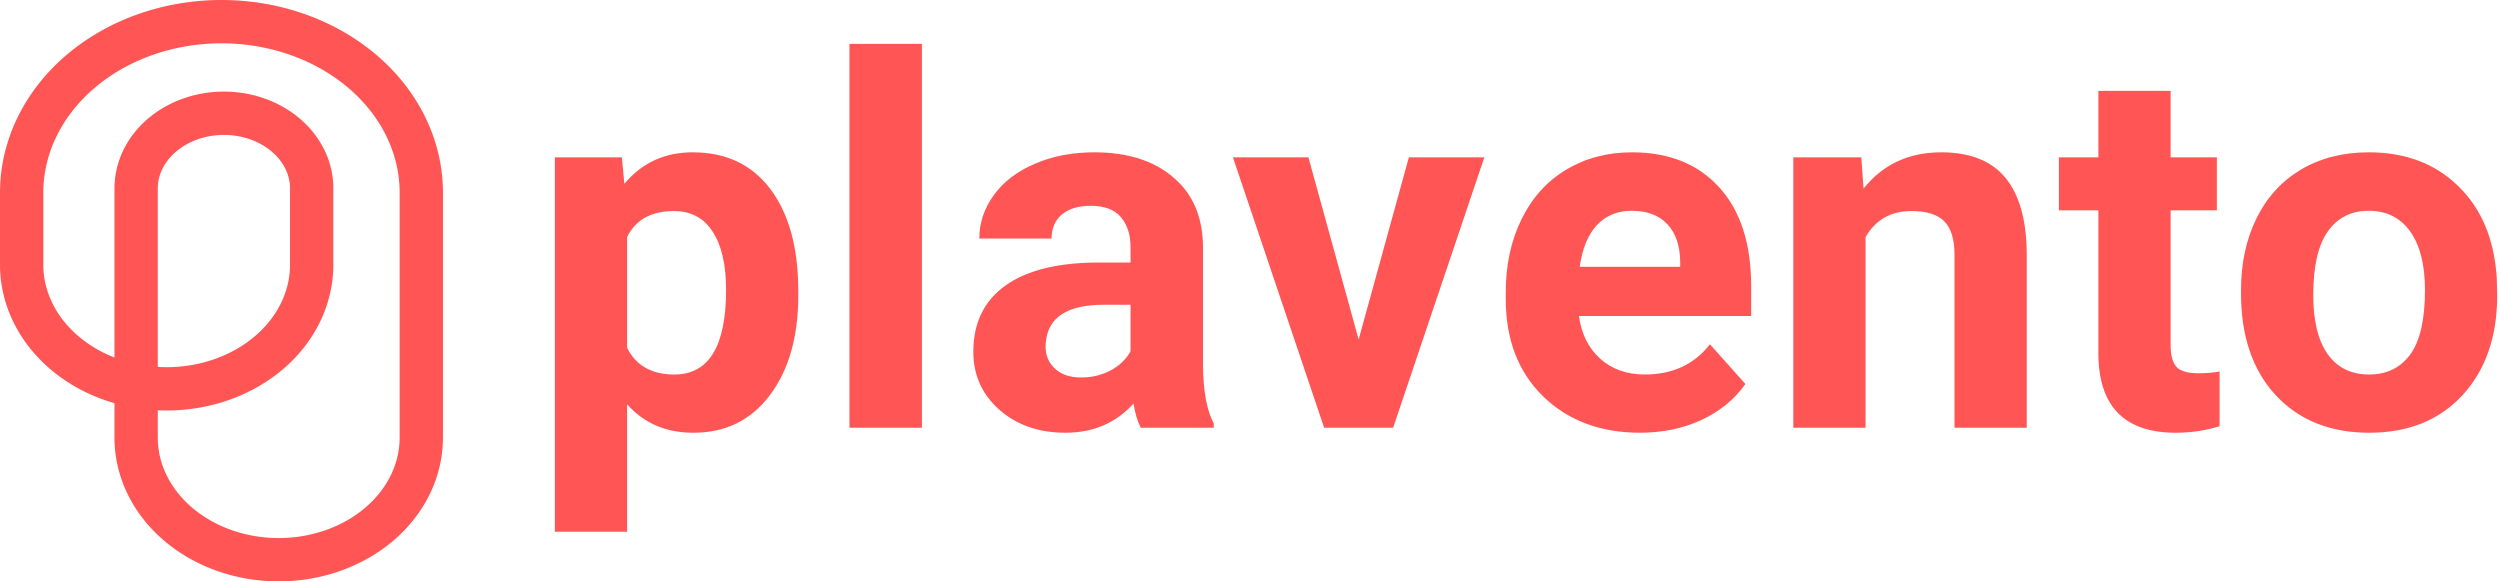
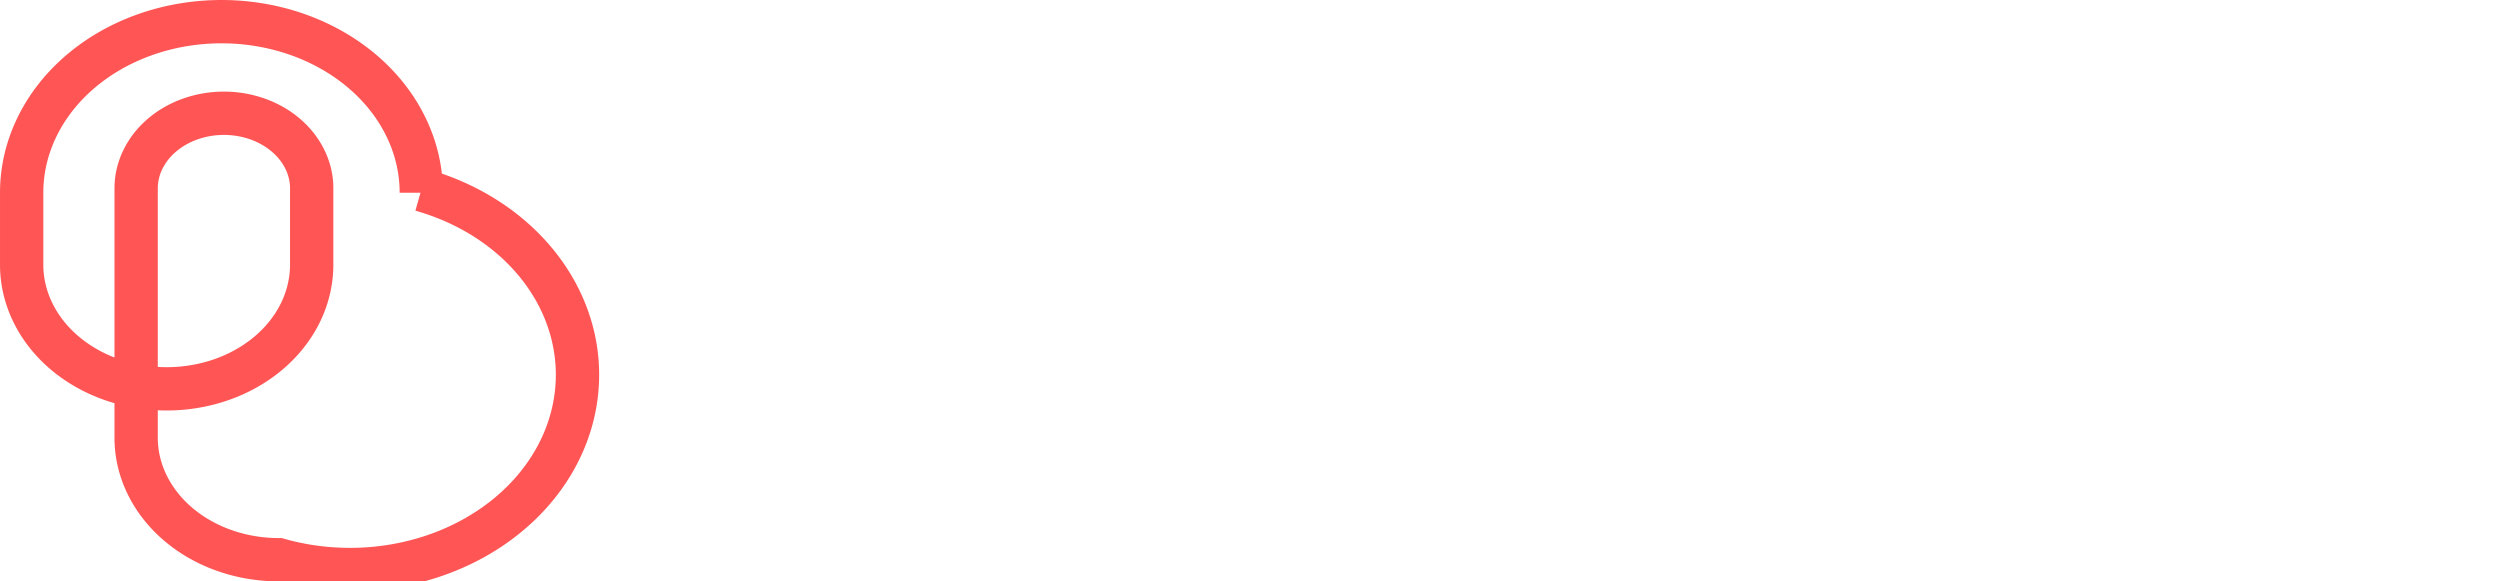
<svg xmlns="http://www.w3.org/2000/svg" xmlns:ns1="http://www.inkscape.org/namespaces/inkscape" xmlns:ns2="http://sodipodi.sourceforge.net/DTD/sodipodi-0.dtd" width="248.126mm" height="57.701mm" viewBox="0 0 248.126 57.701" version="1.1" id="svg1" xml:space="preserve" ns1:version="1.3.2 (091e20e, 2023-11-25, custom)" ns2:docname="Plavento_Logo_breiter_mit_Namet_incscape_svg.svg" ns1:export-filename="Plavento_Logo_square_plain_svg.svg" ns1:export-xdpi="96" ns1:export-ydpi="96">
  <ns2:namedview id="namedview1" pagecolor="#ffffff" bordercolor="#000000" borderopacity="0.25" ns1:showpageshadow="2" ns1:pageopacity="0.0" ns1:pagecheckerboard="0" ns1:deskcolor="#d1d1d1" ns1:document-units="mm" showguides="false" showgrid="true" ns1:zoom="1" ns1:cx="495" ns1:cy="274.5" ns1:window-width="1920" ns1:window-height="1009" ns1:window-x="1912" ns1:window-y="-8" ns1:window-maximized="1" ns1:current-layer="layer1">
    <ns1:grid id="grid5" units="mm" originx="-8.785" originy="-1.556" spacingx="1" spacingy="1" empcolor="#0099e5" empopacity="0.302" color="#0099e5" opacity="0.149" empspacing="5" dotted="false" gridanglex="30" gridanglez="30" visible="true" />
  </ns2:namedview>
  <defs id="defs1" />
  <g ns1:label="Ebene 1" ns1:groupmode="layer" id="layer1" transform="translate(-8.785,-1.556)">
-     <path id="path8" style="fill:none;stroke:#ff5555;stroke-width:4.299;stroke-dasharray:none" ns1:label="path1" d="M 10.935,20.682 A 19.832,16.976 0 0 1 30.767,3.706 19.832,16.976 0 0 1 50.6,20.682 m -0.001,-0.204 V 45.074 m -1.22e-4,-0.08 A 14.151,12.114 0 0 1 36.447,57.108 14.151,12.114 0 0 1 22.296,44.994 m 5.12e-4,-24.782 v 24.978 m -2.77e-4,-24.934 a 8.713,7.458 0 0 1 8.713,-7.458 8.713,7.458 0 0 1 8.713,7.458 m -0.003,-0.061 v 7.675 m 6.42e-4,-0.042 A 14.392,12.32 0 0 1 25.327,40.148 14.392,12.32 0 0 1 10.935,27.828 m 2.64e-4,-7.228 v 7.248" />
-     <path style="font-weight:bold;font-size:50.8px;line-height:0.3;font-family:Roboto;-inkscape-font-specification:'Roboto Bold';letter-spacing:0.265px;fill:#ff5555;stroke-width:1.058" d="m 88.017,30.838 q 0,6.201 -2.828,9.947 -2.803,3.721 -7.59,3.721 -4.068,0 -6.573,-2.828 v 12.65 H 63.857 V 17.17 h 6.648 l 0.248,2.629 q 2.604,-3.125 6.796,-3.125 4.961,0 7.714,3.671 2.753,3.671 2.753,10.12 z m -7.169,-0.521 q 0,-3.746 -1.339,-5.779 -1.315,-2.034 -3.845,-2.034 -3.373,0 -4.638,2.58 v 10.988 q 1.315,2.654 4.688,2.654 5.135,0 5.135,-8.409 z M 100.287,44.009 H 93.093 V 5.909 h 7.193 z m 21.721,0 q -0.496,-0.967 -0.719,-2.406 -2.604,2.902 -6.772,2.902 -3.944,0 -6.548,-2.282 -2.58,-2.282 -2.58,-5.755 0,-4.266 3.15,-6.548 3.175,-2.282 9.153,-2.307 h 3.299 v -1.538 q 0,-1.86 -0.967,-2.977 -0.943,-1.116 -3.001,-1.116 -1.811,0 -2.853,0.868 -1.017,0.868 -1.017,2.381 h -7.169 q 0,-2.332 1.439,-4.316 1.439,-1.984 4.068,-3.101 2.629,-1.141 5.904,-1.141 4.961,0 7.863,2.505 2.927,2.48 2.927,6.995 V 37.808 q 0.025,3.82 1.067,5.779 v 0.422 z m -5.928,-4.986 q 1.587,0 2.927,-0.695 1.339,-0.719 1.984,-1.91 v -4.614 h -2.679 q -5.383,0 -5.73,3.721 l -0.025,0.422 q 0,1.339 0.943,2.208 0.943,0.868 2.58,0.868 z m 27.55,-3.77 4.986,-18.083 h 7.491 l -9.054,26.839 h -6.846 l -9.054,-26.839 h 7.491 z m 27.922,9.252 q -5.904,0 -9.624,-3.621 -3.696,-3.621 -3.696,-9.649 v -0.695 q 0,-4.043 1.563,-7.218 1.563,-3.2 4.415,-4.911 2.877,-1.736 6.548,-1.736 5.507,0 8.657,3.473 3.175,3.473 3.175,9.847 v 2.927 h -17.09 q 0.347,2.629 2.084,4.217 1.761,1.587 4.44,1.587 4.142,0 6.474,-3.001 l 3.522,3.944 q -1.612,2.282 -4.366,3.572 -2.753,1.265 -6.102,1.265 z m -0.819,-22.027 q -2.133,0 -3.473,1.439 -1.315,1.439 -1.687,4.118 h 9.971 v -0.571 q -0.05,-2.381 -1.29,-3.671 -1.24,-1.315 -3.522,-1.315 z m 22.787,-5.308 0.223,3.101 q 2.877,-3.597 7.714,-3.597 4.266,0 6.35,2.505 2.084,2.505 2.133,7.491 v 17.338 h -7.169 V 26.844 q 0,-2.282 -0.992,-3.299 -0.992,-1.042 -3.299,-1.042 -3.026,0 -4.539,2.58 v 18.926 h -7.169 V 17.17 Z m 30.7,-6.598 v 6.598 h 4.589 v 5.259 h -4.589 v 13.395 q 0,1.488 0.571,2.133 0.571,0.645 2.183,0.645 1.191,0 2.108,-0.174 v 5.432 q -2.108,0.645 -4.341,0.645 -7.541,0 -7.689,-7.615 V 22.429 h -3.919 v -5.259 h 3.919 v -6.598 z m 6.987,19.769 q 0,-3.994 1.538,-7.119 1.538,-3.125 4.415,-4.837 2.902,-1.712 6.722,-1.712 5.432,0 8.855,3.324 3.448,3.324 3.845,9.029 l 0.05,1.836 q 0,6.176 -3.448,9.922 -3.448,3.721 -9.252,3.721 -5.804,0 -9.277,-3.721 -3.448,-3.721 -3.448,-10.12 z m 7.169,0.521 q 0,3.82 1.439,5.854 1.439,2.009 4.118,2.009 2.604,0 4.068,-1.984 1.463,-2.009 1.463,-6.4 0,-3.746 -1.463,-5.804 -1.463,-2.059 -4.118,-2.059 -2.629,0 -4.068,2.059 -1.439,2.034 -1.439,6.325 z" id="text1" aria-label="plavento" />
+     <path id="path8" style="fill:none;stroke:#ff5555;stroke-width:4.299;stroke-dasharray:none" ns1:label="path1" d="M 10.935,20.682 A 19.832,16.976 0 0 1 30.767,3.706 19.832,16.976 0 0 1 50.6,20.682 m -0.001,-0.204 m -1.22e-4,-0.08 A 14.151,12.114 0 0 1 36.447,57.108 14.151,12.114 0 0 1 22.296,44.994 m 5.12e-4,-24.782 v 24.978 m -2.77e-4,-24.934 a 8.713,7.458 0 0 1 8.713,-7.458 8.713,7.458 0 0 1 8.713,7.458 m -0.003,-0.061 v 7.675 m 6.42e-4,-0.042 A 14.392,12.32 0 0 1 25.327,40.148 14.392,12.32 0 0 1 10.935,27.828 m 2.64e-4,-7.228 v 7.248" />
  </g>
</svg>